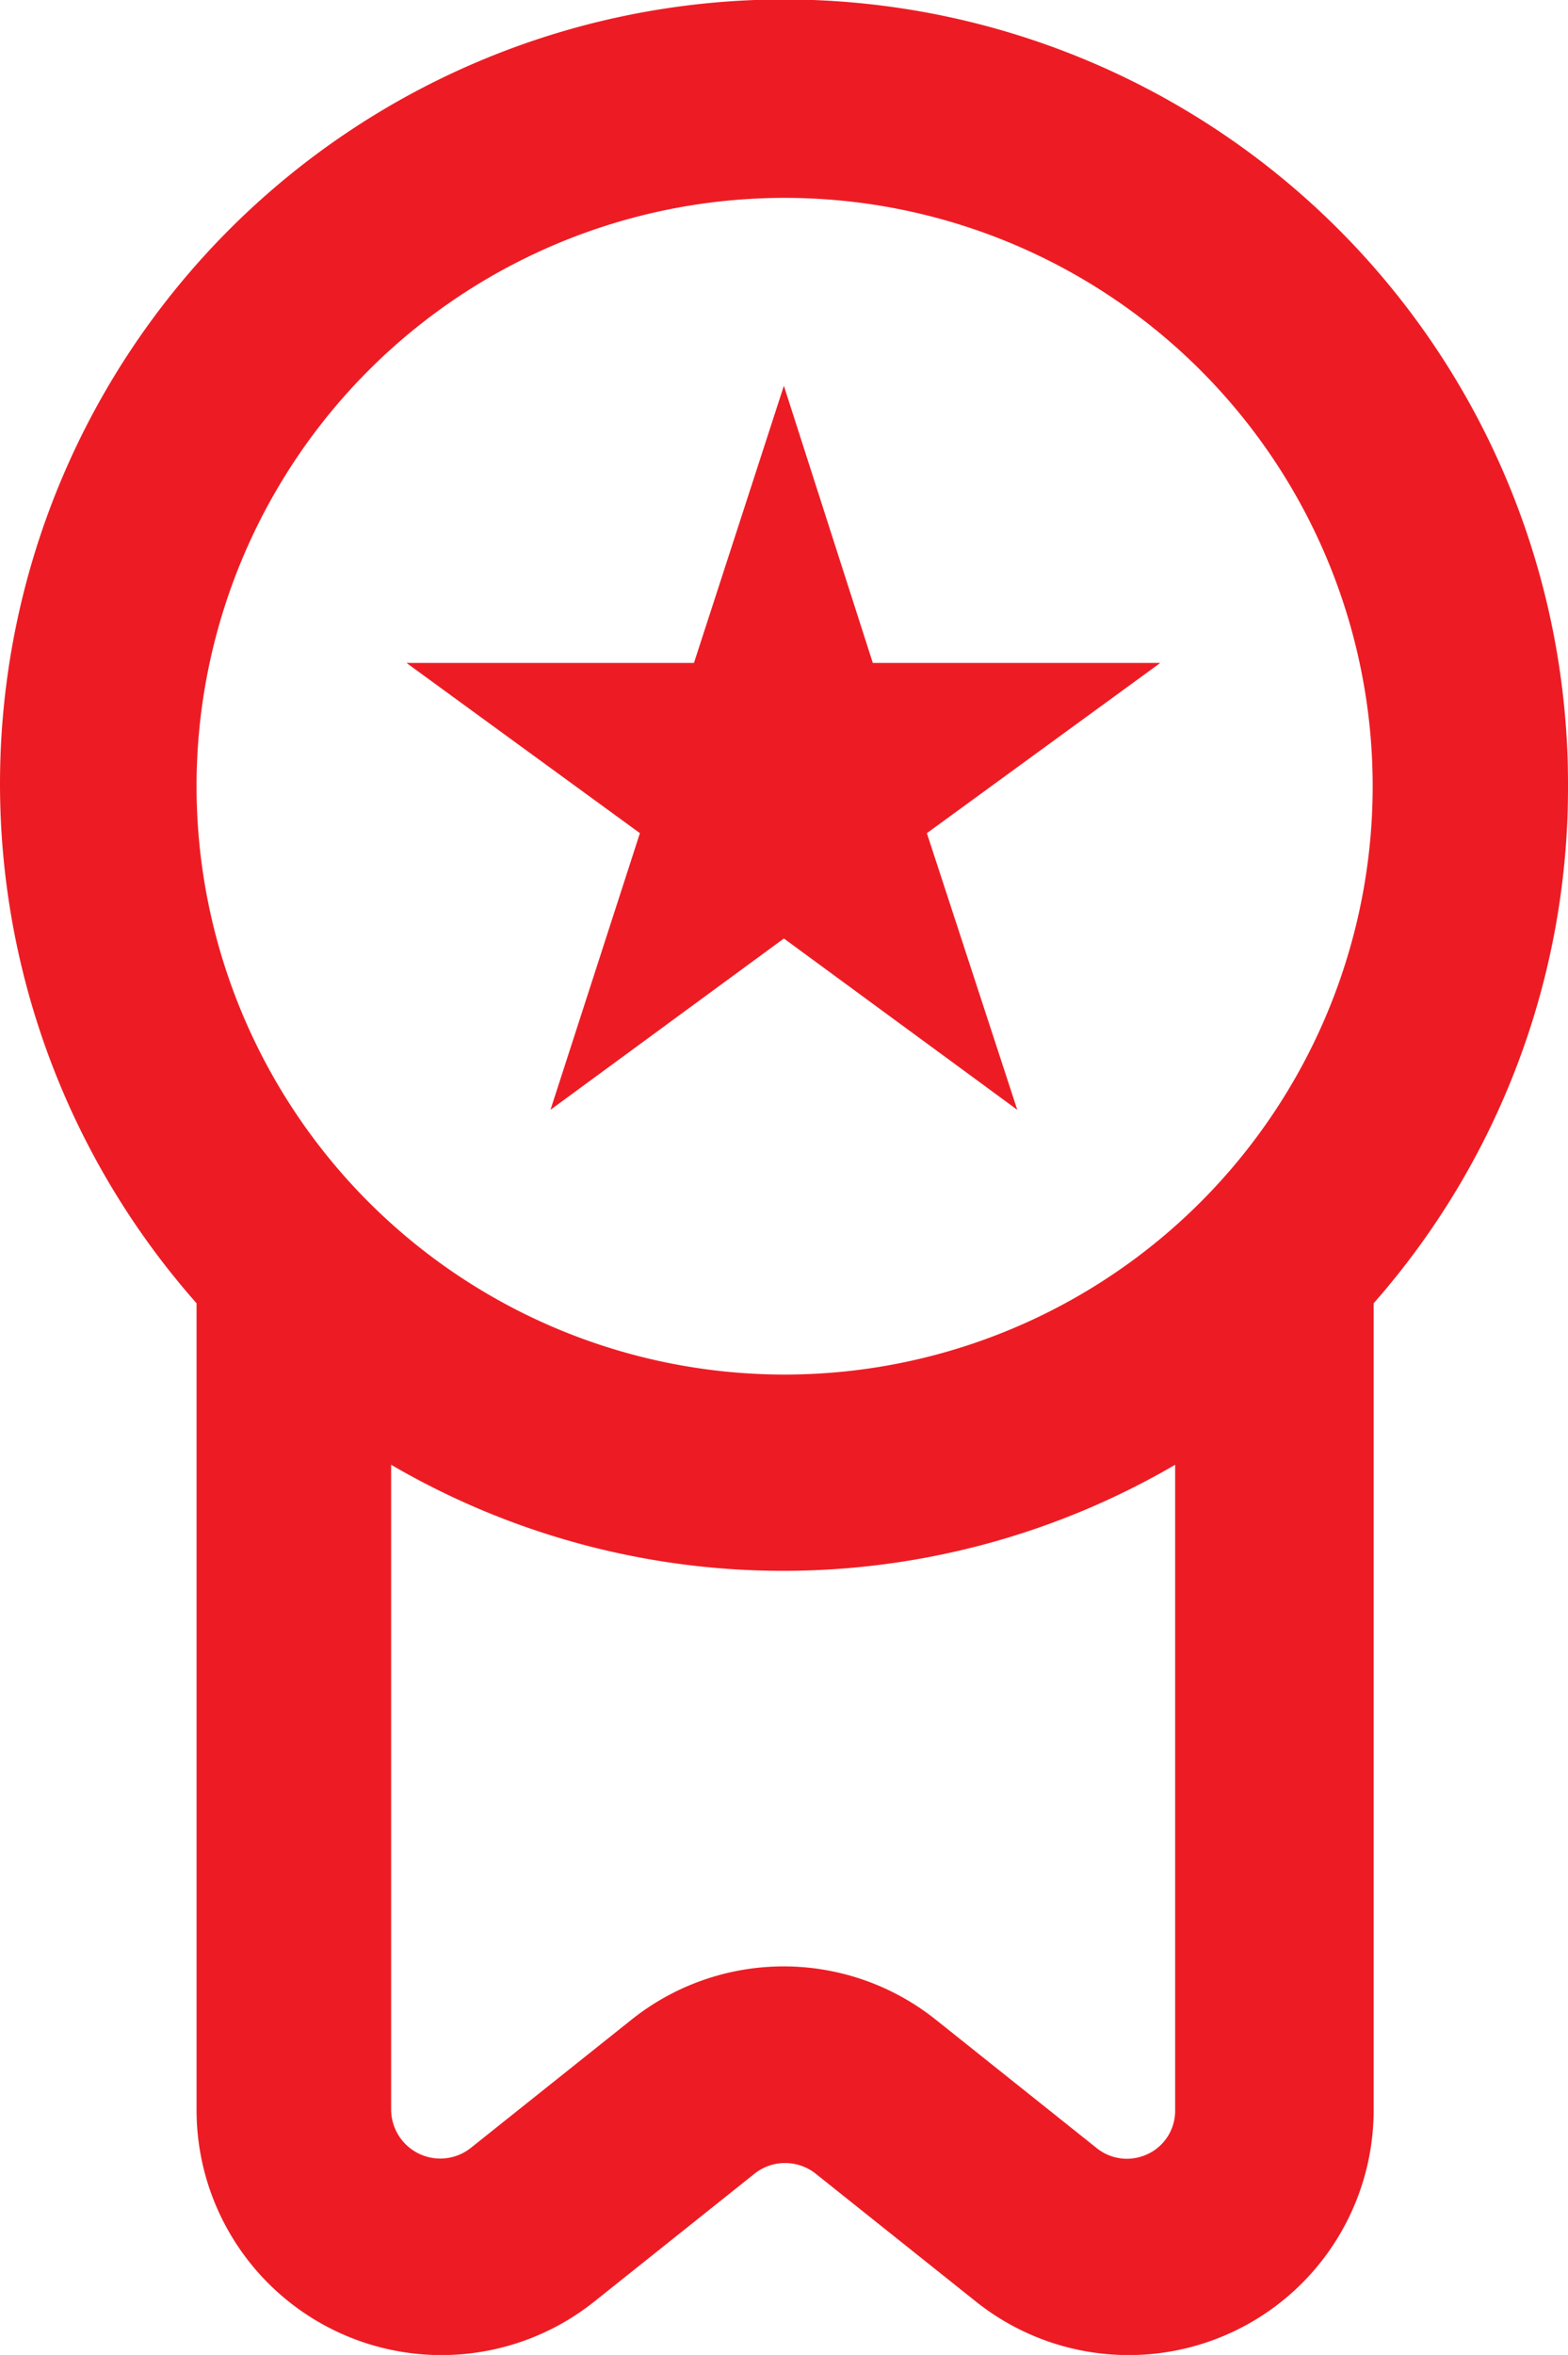
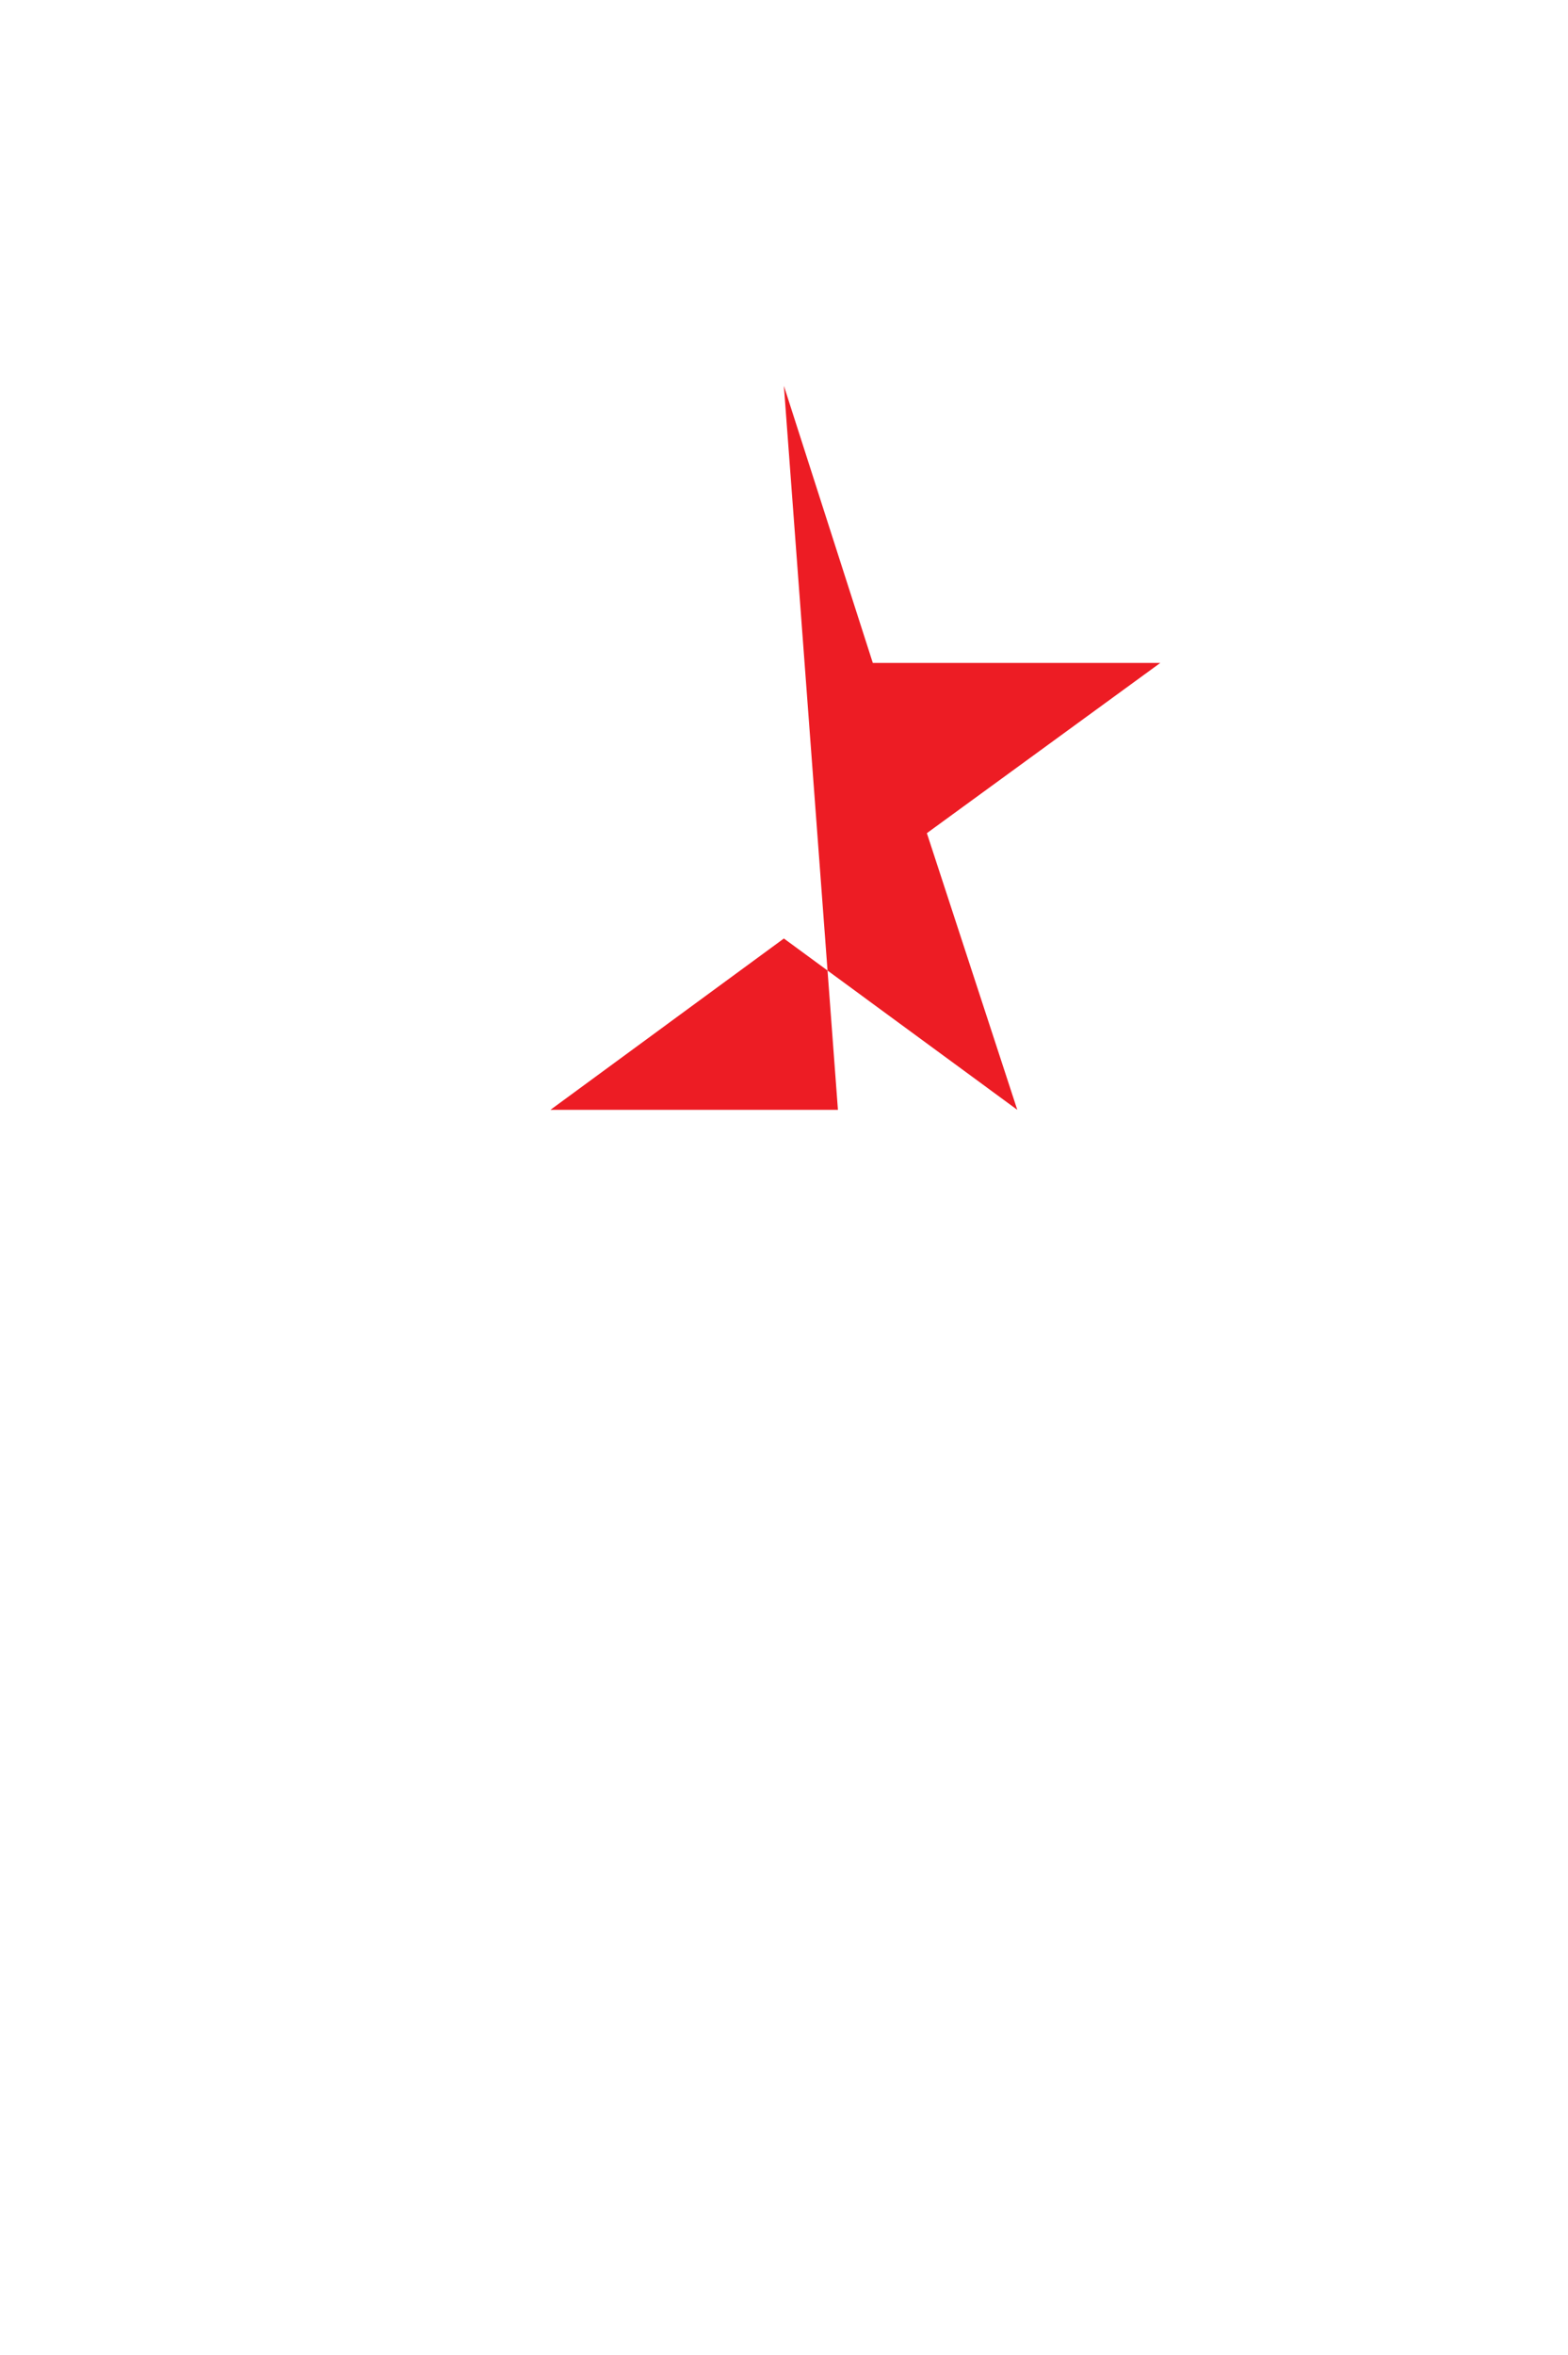
<svg xmlns="http://www.w3.org/2000/svg" width="12.764" height="19.161" viewBox="0 0 12.764 19.161">
  <g id="ic-programme" transform="translate(0 0)">
-     <path id="badge" d="M16.764,6.379A6.382,6.382,0,1,0,5.6,10.586v6.563a1.994,1.994,0,0,0,3.241,1.557l1.3-1.037a.4.4,0,0,1,.5,0l1.3,1.037a1.994,1.994,0,0,0,3.241-1.557V10.586A6.348,6.348,0,0,0,16.764,6.379ZM10.382,1.592A4.787,4.787,0,1,1,5.6,6.379a4.787,4.787,0,0,1,4.787-4.787Zm2.965,15.914a.392.392,0,0,1-.422-.048l-1.3-1.037a1.986,1.986,0,0,0-2.492,0l-1.3,1.037a.4.4,0,0,1-.649-.31V11.9a6.33,6.33,0,0,0,6.382,0v5.251A.389.389,0,0,1,13.348,17.506Z" transform="translate(-4 0.018)" fill="#ed1c24" />
-     <path id="star" d="M4.9,6.013,3,4.619,1.1,6.013l.728-2.251-1.9-1.385h2.34L3,.122l.724,2.255h2.34l-1.9,1.385Z" transform="translate(3.381 3.017)" fill="#ed1c24" />
+     <path id="star" d="M4.9,6.013,3,4.619,1.1,6.013h2.34L3,.122l.724,2.255h2.34l-1.9,1.385Z" transform="translate(3.381 3.017)" fill="#ed1c24" />
  </g>
</svg>